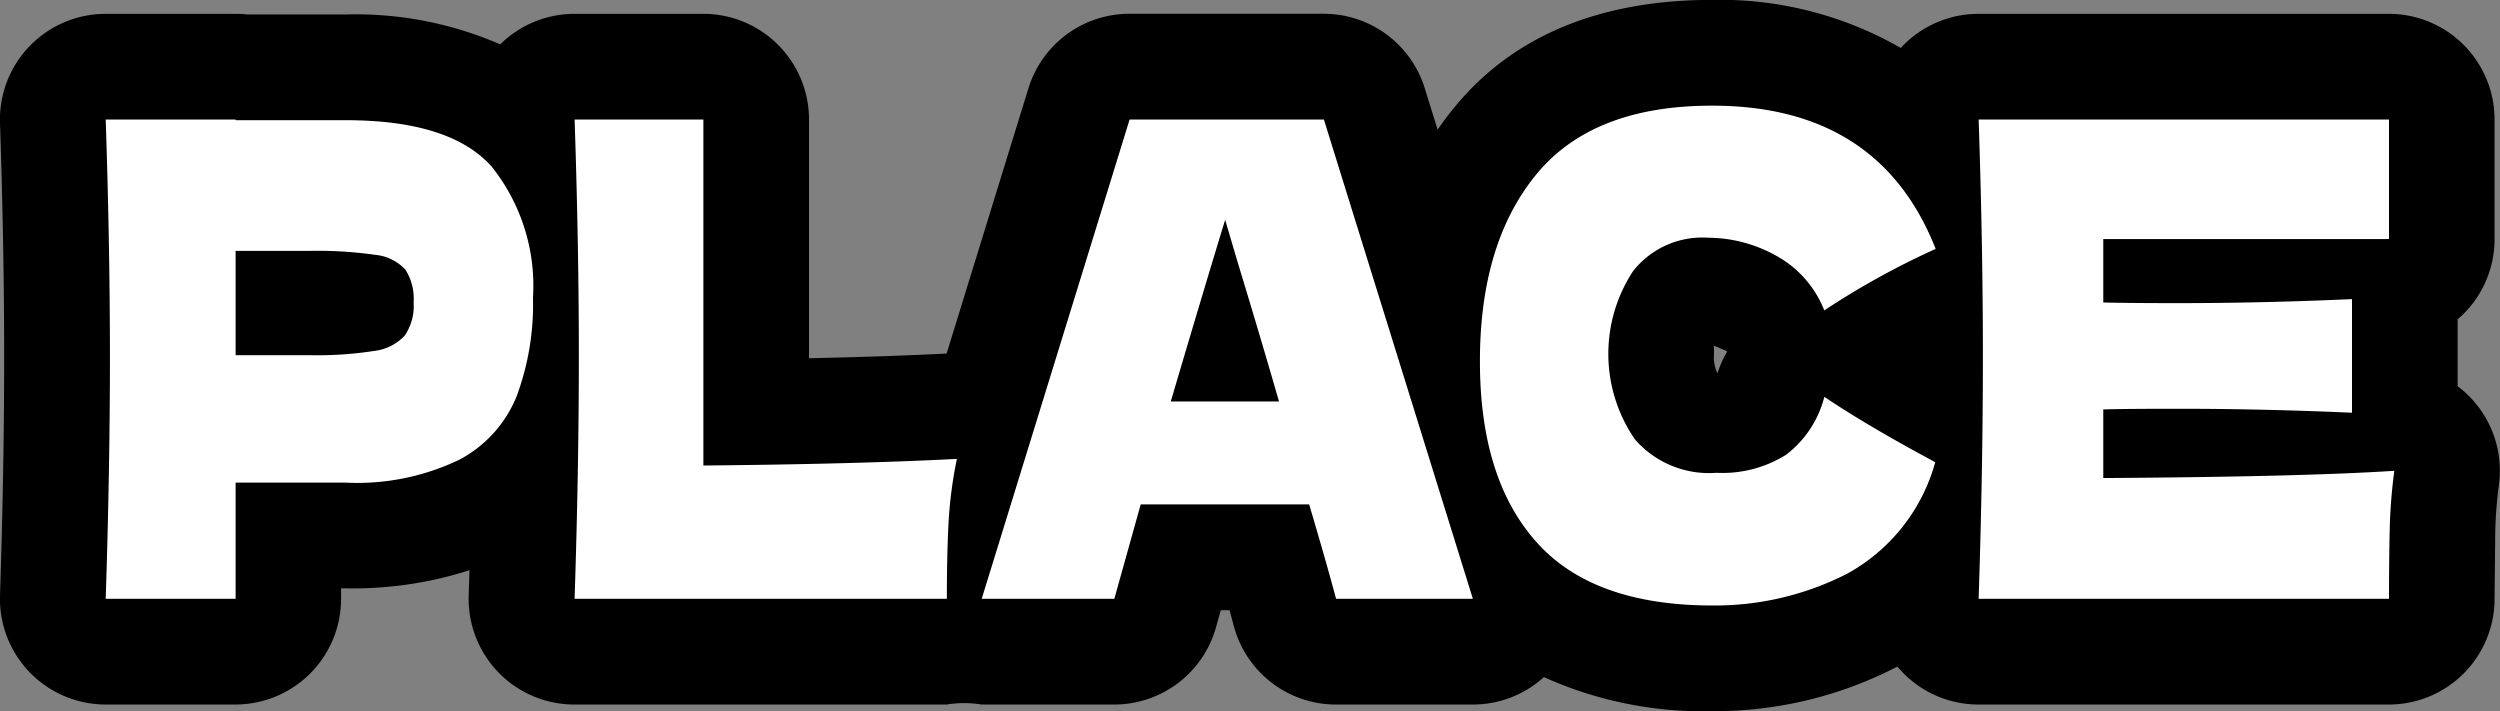
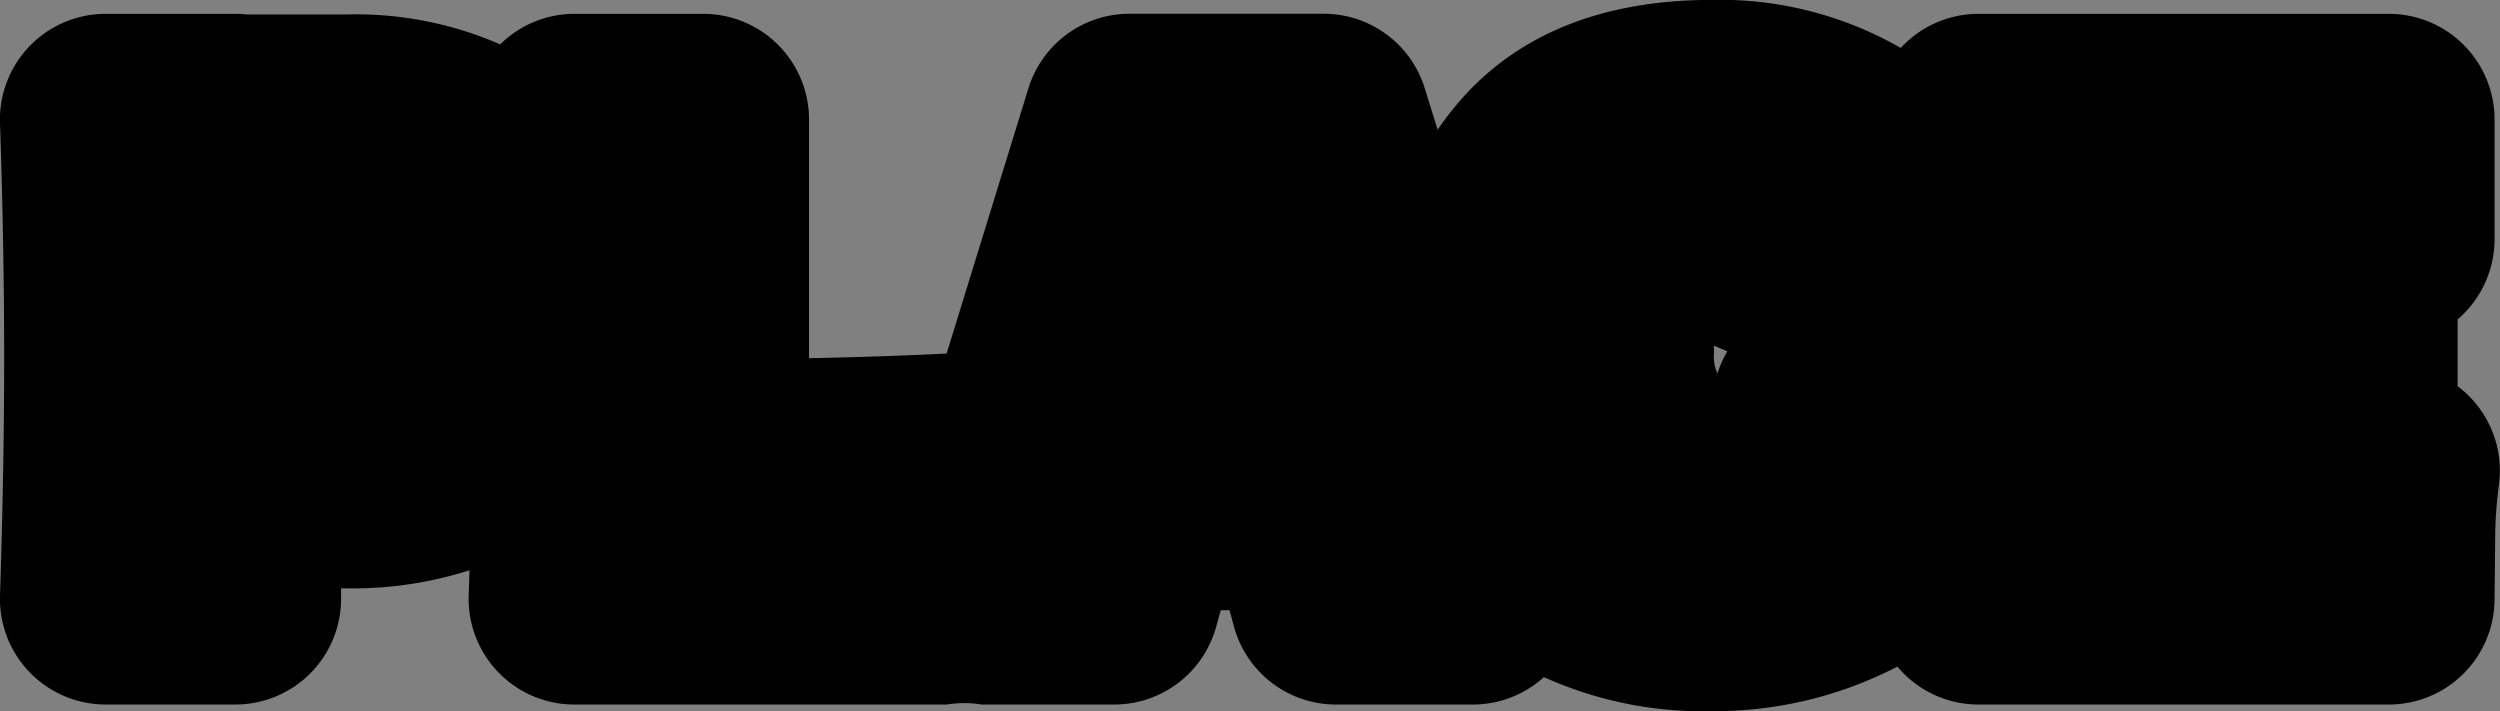
<svg xmlns="http://www.w3.org/2000/svg" width="130.065" height="36.999" viewBox="0 0 130.065 36.999">
  <rect x="0" y="0" width="130.065" height="36.999" fill="#808080" stroke="none" />
  <g id="グループ_14544" data-name="グループ 14544" transform="translate(5.5 5.499)">
    <g id="グループ_14546" data-name="グループ 14546" transform="translate(0 0)">
      <path id="合体_782" data-name="合体 782" d="M14852.433,5964.7q-2.944-3.3-2.938-9.411,0-6.146,2.938-9.72t9.148-3.57q8.687,0,11.624,7.451a41.359,41.359,0,0,0-5.795,3.2,5.557,5.557,0,0,0-2.517-2.853,7.313,7.313,0,0,0-3.5-.927,4.586,4.586,0,0,0-3.93,1.735,7.841,7.841,0,0,0,.1,8.76,5.107,5.107,0,0,0,4.243,1.734,6.215,6.215,0,0,0,3.627-.946,5.489,5.489,0,0,0,1.981-3.006q2.249,1.515,5.769,3.4a9.491,9.491,0,0,1-4.591,5.806,15.129,15.129,0,0,1-7.007,1.649Q14855.373,5968,14852.433,5964.7Zm23.008,2.953q.218-6.662.221-12.464t-.221-12.469h21.348v6.218h-14.864v3.3q1.317.034,3.9.034,4.37,0,9.04-.209v5.911q-4.671-.207-9.04-.206c-1.724,0-3.024.008-3.9.034v3.57q10.441-.067,15.142-.377a27.736,27.736,0,0,0-.236,2.9q-.038,1.5-.041,3.761Zm-33.431,0q-.523-1.957-1.4-4.909h-8.764l-1.372,4.909h-6.9l7.694-24.933h10.109l7.75,24.933Zm-8.6-10.266h5.631q-1.043-3.612-2.143-7.216l-.658-2.232Q14835.276,5951.072,14833.41,5957.39Zm-31.016,10.266q.218-6.662.221-12.464t-.221-12.469h6.7v18q7.969-.073,13.19-.344a22.03,22.03,0,0,0-.437,3.365q-.085,1.615-.086,3.914Zm-24.395,0q.218-6.662.22-12.464t-.22-12.469h6.759v.034h5.717q5.468,0,7.611,2.423a9.941,9.941,0,0,1,2.143,6.815,13.717,13.717,0,0,1-.853,5.133,6.47,6.47,0,0,1-2.994,3.3,12.265,12.265,0,0,1-5.907,1.185h-5.717v6.045Zm6.759-12.674h3.791a19.267,19.267,0,0,0,3.421-.221,2.55,2.55,0,0,0,1.593-.808,2.73,2.73,0,0,0,.456-1.716,2.808,2.808,0,0,0-.426-1.7,2.433,2.433,0,0,0-1.566-.774,21.254,21.254,0,0,0-3.478-.206h-3.791Z" transform="translate(-14778 -5942)" fill="#fff" />
      <path id="合体_782_-_アウトライン" data-name="合体 782 - アウトライン" d="M14861.581,5973.5a20.117,20.117,0,0,1-8.758-1.771,5.5,5.5,0,0,1-3.7,1.426h-7.118a5.5,5.5,0,0,1-5.313-4.08q-.105-.393-.226-.829h-.453l-.249.889a5.5,5.5,0,0,1-5.3,4.02h-6.9a5.552,5.552,0,0,0-1.81,0h-19.37a5.5,5.5,0,0,1-5.5-5.68q.022-.658.041-1.307a19.874,19.874,0,0,1-6.463.941h-.217v.545a5.5,5.5,0,0,1-5.5,5.5H14778a5.5,5.5,0,0,1-5.5-5.68q.215-6.565.217-12.284t-.217-12.289a5.5,5.5,0,0,1,5.5-5.68h6.759a5.514,5.514,0,0,1,.612.034h5.1a18.8,18.8,0,0,1,8.052,1.555,5.5,5.5,0,0,1,3.867-1.589h6.7a5.5,5.5,0,0,1,5.5,5.5v12.417q4.059-.086,7.158-.243l4.257-13.8a5.5,5.5,0,0,1,5.256-3.878h10.109a5.5,5.5,0,0,1,5.252,3.868l.672,2.162q.417-.609.887-1.179c3.04-3.7,7.547-5.572,13.393-5.572a18.86,18.86,0,0,1,9.813,2.5c.031-.034.063-.067.095-.1a5.5,5.5,0,0,1,3.952-1.675h21.348a5.5,5.5,0,0,1,5.5,5.5v6.218a5.487,5.487,0,0,1-1.922,4.177v3.477a5.5,5.5,0,0,1,2.148,5.143,22.269,22.269,0,0,0-.188,2.326l-.038,3.593a5.5,5.5,0,0,1-5.5,5.5h-21.348a5.5,5.5,0,0,1-3.952-1.675c-.094-.1-.184-.2-.269-.3l-.12.063A20.644,20.644,0,0,1,14861.581,5973.5Zm.076-19.019a2.749,2.749,0,0,1,.015.4,2.015,2.015,0,0,0,.181,1.046,5.483,5.483,0,0,1,.5-1.127l-.015-.033Z" transform="translate(-14778 -5942)" />
-       <path id="合体_783" data-name="合体 783" d="M14852.433,5964.7q-2.944-3.3-2.938-9.411,0-6.146,2.938-9.72t9.148-3.57q8.687,0,11.624,7.451a41.359,41.359,0,0,0-5.795,3.2,5.557,5.557,0,0,0-2.517-2.853,7.313,7.313,0,0,0-3.5-.927,4.586,4.586,0,0,0-3.93,1.735,7.841,7.841,0,0,0,.1,8.76,5.107,5.107,0,0,0,4.243,1.734,6.215,6.215,0,0,0,3.627-.946,5.489,5.489,0,0,0,1.981-3.006q2.249,1.515,5.769,3.4a9.491,9.491,0,0,1-4.591,5.806,15.129,15.129,0,0,1-7.007,1.649Q14855.373,5968,14852.433,5964.7Zm23.008,2.953q.218-6.662.221-12.464t-.221-12.469h21.348v6.218h-14.864v3.3q1.317.034,3.9.034,4.37,0,9.04-.209v5.911q-4.671-.207-9.04-.206c-1.724,0-3.024.008-3.9.034v3.57q10.441-.067,15.142-.377a27.736,27.736,0,0,0-.236,2.9q-.038,1.5-.041,3.761Zm-33.431,0q-.523-1.957-1.4-4.909h-8.764l-1.372,4.909h-6.9l7.694-24.933h10.109l7.75,24.933Zm-8.6-10.266h5.631q-1.043-3.612-2.143-7.216l-.658-2.232Q14835.276,5951.072,14833.41,5957.39Zm-31.016,10.266q.218-6.662.221-12.464t-.221-12.469h6.7v18q7.969-.073,13.19-.344a22.03,22.03,0,0,0-.437,3.365q-.085,1.615-.086,3.914Zm-24.395,0q.218-6.662.22-12.464t-.22-12.469h6.759v.034h5.717q5.468,0,7.611,2.423a9.941,9.941,0,0,1,2.143,6.815,13.717,13.717,0,0,1-.853,5.133,6.47,6.47,0,0,1-2.994,3.3,12.265,12.265,0,0,1-5.907,1.185h-5.717v6.045Zm6.759-12.674h3.791a19.267,19.267,0,0,0,3.421-.221,2.55,2.55,0,0,0,1.593-.808,2.73,2.73,0,0,0,.456-1.716,2.808,2.808,0,0,0-.426-1.7,2.433,2.433,0,0,0-1.566-.774,21.254,21.254,0,0,0-3.478-.206h-3.791Z" transform="translate(-14778 -5942)" fill="#fff" />
    </g>
  </g>
</svg>